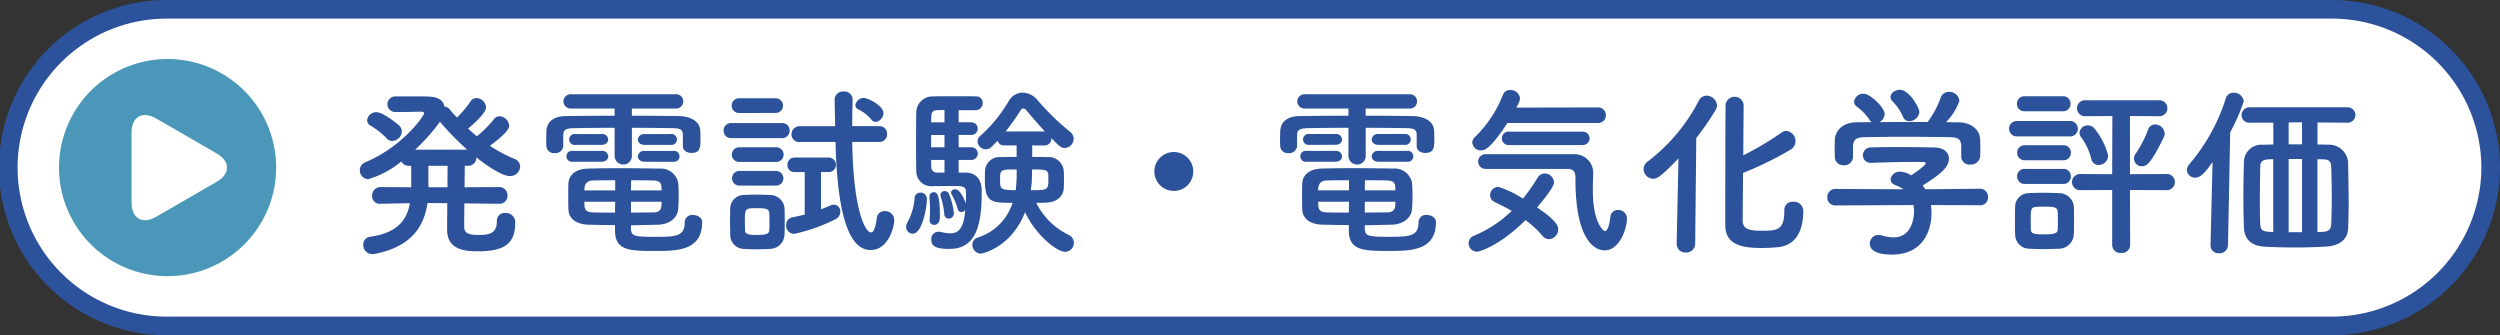
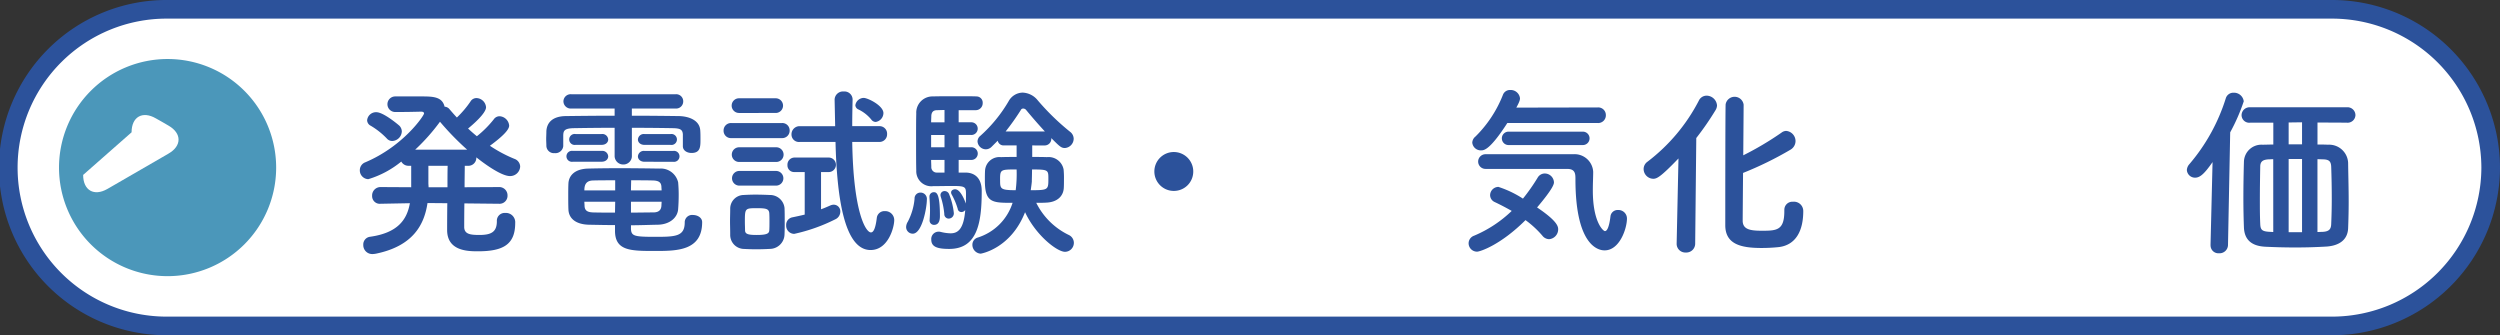
<svg xmlns="http://www.w3.org/2000/svg" width="368.807" height="49.456">
  <rect width="100%" height="100%" fill="#333333" stroke="none" />
  <g data-name="グループ 542">
    <g data-name="グループ 537">
      <g data-name="グループ 461">
        <path data-name="パス 3406" d="M367.433 24.728a23.425 23.425 0 01-23.357 23.354H24.73a23.355 23.355 0 110-46.709h319.346a23.425 23.425 0 0123.357 23.355z" fill="#fff" />
        <path data-name="パス 3407" d="M367.433 24.728a23.425 23.425 0 01-23.357 23.354H24.73a23.355 23.355 0 110-46.709h319.346a23.425 23.425 0 0123.357 23.355z" fill="none" stroke="#2c529b" stroke-miterlimit="10" stroke-width="2.747" />
      </g>
      <path data-name="パス 3408" d="M40.739 24.723A16.016 16.016 0 1124.728 8.707a16.01 16.01 0 0116.011 16.016z" fill="#4b97ba" />
-       <path data-name="パス 3409" d="M19.411 19.519c0-2.276 1.6-3.2 3.578-2.059l.94.531c1.96 1.142 5.176 2.995 7.145 4.132l.931.541c1.974 1.133 1.974 2.994 0 4.127l-.931.541-7.145 4.132-.94.541c-1.975 1.137-3.578.206-3.578-2.069z" fill="#fff" />
+       <path data-name="パス 3409" d="M19.411 19.519c0-2.276 1.6-3.2 3.578-2.059l.94.531l.931.541c1.974 1.133 1.974 2.994 0 4.127l-.931.541-7.145 4.132-.94.541c-1.975 1.137-3.578.206-3.578-2.069z" fill="#fff" />
    </g>
    <g data-name="グループ 538" fill="#2c529b">
      <path data-name="パス 3410" d="M73.569 30.06l-5.062-.054c-.026 1.732-.026 3.194-.026 3.546.053 1 .92 1.11 2.246 1.11 1.732 0 2.571-.434 2.571-2.031a1.156 1.156 0 011.246-1.218 1.379 1.379 0 011.461 1.489c0 3.194-1.813 4.169-5.495 4.169-1.461 0-4.547-.027-4.547-3.14 0-.352 0-2.03.026-3.953l-2.922-.026c-.488 3.3-2.22 6.361-7.607 7.471a3.036 3.036 0 01-.46.054 1.32 1.32 0 01-1.408-1.354 1.143 1.143 0 01.975-1.191c4.087-.568 5.467-2.49 5.9-4.954l-4.3.082h-.026a1.129 1.129 0 01-1.245-1.164 1.24 1.24 0 011.271-1.3l4.494.026v-3.167h-.325a1.2 1.2 0 01-1.137-.622 14.075 14.075 0 01-4.872 2.6 1.3 1.3 0 01-1.245-1.327 1.243 1.243 0 01.812-1.164c5.631-2.382 8.662-6.9 8.662-7.2 0-.19-.162-.271-.433-.271-1 .027-2.274.054-3.817.054a1.15 1.15 0 010-2.3h3.817c1.733 0 3.113.026 3.465 1.515a.978.978 0 01.731.379c.351.406.7.813 1.083 1.218a14.565 14.565 0 002-2.355 1.021 1.021 0 01.893-.514 1.464 1.464 0 011.407 1.354c0 .92-2.084 2.679-2.652 3.139.433.407.839.759 1.3 1.138a15.387 15.387 0 002.49-2.491 1.045 1.045 0 01.866-.46 1.51 1.51 0 011.408 1.38c0 .6-.893 1.543-2.842 2.978a19.991 19.991 0 003.6 1.922 1.255 1.255 0 01.866 1.137 1.478 1.478 0 01-1.516 1.408c-1.109 0-3.248-1.408-4.953-2.762v.055a1.172 1.172 0 01-1.273 1.19h-.432c0 .812-.028 1.95-.028 3.167l5.035-.026a1.22 1.22 0 011.3 1.245 1.178 1.178 0 01-1.272 1.218zm-16.512-9.637a11.13 11.13 0 00-2.355-1.867.942.942 0 01-.542-.812 1.317 1.317 0 011.354-1.192c1.083 0 3.33 1.922 3.411 2a1.264 1.264 0 01.352.838 1.472 1.472 0 01-1.408 1.408 1.045 1.045 0 01-.812-.375zm11.856 1.652a40.4 40.4 0 01-4.006-4.115 29.159 29.159 0 01-3.654 4.115zm-2.9 5.548c0-1.217 0-2.355.027-3.167h-2.843v2.545c0 .217.028.406.028.622z" />
      <path data-name="パス 3411" d="M100.741 19.882c-.027-.785-.406-.948-1.462-.974a362.015 362.015 0 00-6.063-.055v4.088a1.25 1.25 0 01-1.272 1.326 1.265 1.265 0 01-1.272-1.326v-4.088c-2.274 0-4.439.027-6.01.055-1.462.026-1.543.432-1.57 1.055v1.6a1.162 1.162 0 01-1.272 1.029 1.113 1.113 0 01-1.218-1.056c0-.325-.027-.677-.027-1.029s.027-.73.027-1.136c.054-1.191.812-2.22 2.869-2.247 2.166-.027 4.656-.054 7.2-.054v-1.056h-6.389a1.085 1.085 0 01-1.164-1.056 1.07 1.07 0 011.164-1.055h15.4a1.037 1.037 0 011.109 1.055 1.052 1.052 0 01-1.109 1.056h-6.47v1.056c2.437 0 4.818.027 6.93.054 1.462.027 3.113.6 3.167 2.192.027.352.027.84.027 1.273 0 1.082-.027 1.976-1.326 1.976-.65 0-1.273-.352-1.273-1v-1.678zM84.5 23.861a.81.81 0 110-1.6h4.25a.863.863 0 01.974.812c0 .379-.324.785-.974.785zm8.582 9.912c.054 1.056.488 1.164 3.572 1.164 3.005 0 4.359-.054 4.359-2.138a1.088 1.088 0 011.219-1.083c.649 0 1.352.379 1.352 1.056 0 4.223-3.735 4.25-6.93 4.25-3.6 0-5.927 0-5.927-2.978v-.839c-1.218 0-2.463-.027-3.871-.054-1.949-.054-2.951-.948-3-2.247-.028-.677-.028-1.354-.028-1.976 0-.65 0-1.272.028-1.868.053-1.056.811-2.138 2.923-2.192 1.136-.028 2.734-.055 4.439-.055 2.084 0 4.3.027 6.036.055a2.637 2.637 0 012.788 2.03c.055.6.081 1.218.081 1.84 0 .7-.026 1.435-.081 2.112-.081 1.218-1.19 2.247-2.95 2.3-1.462.027-2.734.081-4.006.081zm-8.175-12.4a.81.81 0 110-1.6h3.844a.863.863 0 01.974.812c0 .379-.324.785-.974.785zm5.847 5.224c-1.219 0-2.382 0-3.275.027-1.137.027-1.273.812-1.273 1.462h4.548zm0 3.167h-4.548c0 .19.028.406.028.6.026.73.46.947 1.272.974.974.027 2.057.027 3.221.027zm6.849-1.678c0-.163-.028-.352-.028-.514-.027-.623-.325-.921-1.245-.948-.839-.027-2-.027-3.221-.027 0 .379-.027.893-.027 1.489zm-4.521 1.678v1.6c1.137 0 2.246-.027 3.276-.027.73 0 1.163-.271 1.217-.974 0-.19.028-.406.028-.6zm2-8.391c-.649 0-.974-.406-.974-.785a.863.863 0 01.974-.812h3.844a.81.81 0 110 1.6zm0 2.49c-.649 0-.974-.406-.974-.785a.863.863 0 01.974-.812h4.223a.81.81 0 110 1.6z" />
      <path data-name="パス 3412" d="M107.909 20.373a1.079 1.079 0 01-1.164-1.11 1.094 1.094 0 011.164-1.11h7.417a1.08 1.08 0 011.164 1.11 1.093 1.093 0 01-1.164 1.11zm5.577 16.35a41.02 41.02 0 01-1.922.054c-.65 0-1.3-.027-1.841-.054a2.063 2.063 0 01-2-2.139c0-.7-.027-1.326-.027-1.949s.027-1.218.027-1.813a2.015 2.015 0 011.976-2.057c.514-.028 1.11-.055 1.733-.055.758 0 1.515.027 2.138.055a2.15 2.15 0 012.166 1.922c.027.622.027 1.3.027 1.976 0 .649 0 1.3-.027 1.894a2.192 2.192 0 01-2.254 2.162zm-4.466-20.058a1.083 1.083 0 110-2.166h5.413a1.083 1.083 0 110 2.166zm.053 7.227a1.083 1.083 0 110-2.165h5.409a1.083 1.083 0 110 2.165zm0 3.492a1.083 1.083 0 010-2.166h5.409a1.083 1.083 0 110 2.166zm4.44 5.333c0-.433 0-.894-.027-1.273-.054-.649-.514-.731-1.787-.731-1.787 0-1.813 0-1.813 2 0 .433.026.893.026 1.3.028.514.461.65 1.706.65 1.516 0 1.841-.217 1.868-.677.027-.38.027-.813.027-1.273zm5.2-7.336h-1.516a.978.978 0 01-1.029-1.029 1.045 1.045 0 011.029-1.109h5.117a1.071 1.071 0 010 2.138h-1.192v5.492c.46-.163.894-.352 1.381-.568a1.246 1.246 0 01.514-.109.978.978 0 01.947 1.029 1.244 1.244 0 01-.758 1.137 25.6 25.6 0 01-6.036 2.138 1.2 1.2 0 01-1.191-1.272 1.125 1.125 0 01.893-1.164 50.383 50.383 0 001.841-.406zm7.011-4.44c.162 10.4 2 13.346 2.761 13.346.379 0 .676-.6.866-2.166a1.126 1.126 0 011.191-.975 1.322 1.322 0 011.378 1.327c0 1.028-.866 4.412-3.492 4.412-3.925 0-4.981-7.985-5.17-15.944h-5.276a1.1 1.1 0 01-1.219-1.109 1.194 1.194 0 011.219-1.218h5.223q-.039-1.99-.081-3.9v-.028a1.24 1.24 0 011.354-1.19 1.2 1.2 0 011.3 1.218v.027c-.028 1.164-.055 2.49-.055 3.871h3.979a1.105 1.105 0 011.164 1.164 1.119 1.119 0 01-1.164 1.163zm2.815-3.3a5.542 5.542 0 00-1.949-1.516.722.722 0 01-.406-.6 1.279 1.279 0 011.219-1.083c.622 0 2.922 1.137 2.922 2.247a1.342 1.342 0 01-1.136 1.3.8.8 0 01-.653-.354z" />
      <path data-name="パス 3413" d="M133.674 33.473a1.534 1.534 0 01.244-.758 8.995 8.995 0 001-3.384.863.863 0 01.84-.92.936.936 0 01.974 1.055c0 1.11-.677 5.008-2.084 5.008a.976.976 0 01-.974-1.001zm8.77-8.013c.46 0 2.382.081 2.382 2.734 0 4.683-.649 8.527-4.791 8.527-1.759 0-2.652-.3-2.652-1.381a1.083 1.083 0 011.056-1.164 1.168 1.168 0 01.3.028 6.6 6.6 0 001.489.216c1.028 0 1.949-.542 2.166-3.438a.708.708 0 01-.569.3.543.543 0 01-.542-.487 10.193 10.193 0 00-.893-2.112.615.615 0 01-.081-.3c0-.271.271-.461.6-.461.838 0 1.515 1.922 1.57 2.112.027-.569.027-1.083.027-1.435 0-1.056-.136-1.164-2.057-1.164-.921 0-1.95.027-2.789.027a2.218 2.218 0 01-2.49-2.274c-.027-1.055-.027-2.707-.027-4.331s0-3.221.027-4.114a2.393 2.393 0 012.49-2.517c.758-.028 2.355-.028 3.817-.028 1.056 0 2.058 0 2.6.028a.916.916 0 01.893.974 1.031 1.031 0 01-1.028 1.056h-2.518v1.786h1.814a.936.936 0 110 1.868h-1.814v1.814h1.814a.936.936 0 110 1.867h-1.814v1.868zm-5.3 7.011v-.108c.027-.407.055-.866.055-1.3 0-.812-.055-1.569-.082-1.9v-.108a.636.636 0 01.623-.7c.378 0 .919.028.919 3.493 0 .4-.026 1.326-.866 1.326a.641.641 0 01-.654-.701zm2.192-16.242c-.513 0-.947.028-1.19.028-.406.027-.732.216-.758.866 0 .244-.027.568-.027.92h1.975zm0 3.682h-1.975v1.814h1.975zm0 3.681h-1.975c0 .379.027.731.027 1.029a.8.8 0 00.839.839h1.109zm-.026 8.013a11.6 11.6 0 00-.515-2.545 1.183 1.183 0 01-.054-.271.59.59 0 01.623-.6.7.7 0 01.649.46 10.029 10.029 0 01.7 2.788.77.77 0 01-.758.812.651.651 0 01-.65-.646zm12.966-10.151v1.7c.757 0 1.515 0 2.166.027a2.253 2.253 0 012.463 1.814 12.759 12.759 0 01.053 1.489c0 .433 0 .893-.026 1.272-.082 1.218-1 2.084-2.626 2.138-.434.028-.947.028-1.435.028a10.39 10.39 0 004.791 4.737 1.29 1.29 0 01.758 1.136 1.327 1.327 0 01-1.3 1.354c-1.191 0-4.331-2.463-5.9-5.847-2.111 5.387-6.5 6.118-6.551 6.118a1.3 1.3 0 01-1.218-1.3 1.1 1.1 0 01.812-1.083 7.861 7.861 0 005.116-5.115c-2.977 0-4.087 0-4.087-3.276 0-.541 0-1.083.027-1.516a2.129 2.129 0 012.355-1.949c.7-.027 1.488-.027 2.3-.027v-1.7h-1.922a.878.878 0 01-.866-.7l-.894.894a1.2 1.2 0 01-.866.378 1.24 1.24 0 01-1.218-1.164 1.076 1.076 0 01.433-.839 21.122 21.122 0 004.169-5.116 2.407 2.407 0 012.057-1.245 2.99 2.99 0 012.22 1.137 35.505 35.505 0 004.791 4.656 1.306 1.306 0 01.514 1 1.39 1.39 0 01-1.3 1.381c-.541 0-.785-.244-2-1.462v.054a.977.977 0 01-.947 1.029zm-4.738 5.089c0 1.3 0 1.516 2.3 1.516a19.244 19.244 0 00.136-3.059c-2.386-.002-2.441-.002-2.441 1.541zm6.606-7.147a75.568 75.568 0 01-2.762-3.167.564.564 0 00-.433-.216.372.372 0 00-.352.216 36.179 36.179 0 01-2.246 3.167zm-1.922 7.31c-.027.432-.108.893-.163 1.353 2.572 0 2.6-.055 2.6-1.679 0-1.3 0-1.38-2.41-1.38-.006.837-.032 1.541-.032 1.704z" />
      <path data-name="パス 3414" d="M173.163 28.165a2.869 2.869 0 112.869-2.869 2.854 2.854 0 01-2.869 2.869z" />
-       <path data-name="パス 3415" d="M208.997 19.882c-.027-.785-.406-.948-1.462-.974a362.015 362.015 0 00-6.063-.055v4.088a1.25 1.25 0 01-1.273 1.326 1.265 1.265 0 01-1.271-1.326v-4.088c-2.275 0-4.44.027-6.01.055-1.462.026-1.543.432-1.57 1.055v1.6a1.163 1.163 0 01-1.272 1.029 1.113 1.113 0 01-1.218-1.056c0-.325-.027-.677-.027-1.029s.027-.73.027-1.136c.054-1.191.812-2.22 2.869-2.247 2.166-.027 4.656-.054 7.2-.054v-1.056h-6.389a1.085 1.085 0 01-1.164-1.056 1.069 1.069 0 011.164-1.055h15.4a1.037 1.037 0 011.109 1.055 1.052 1.052 0 01-1.109 1.056h-6.47v1.056c2.436 0 4.818.027 6.93.054 1.461.027 3.113.6 3.167 2.192.027.352.027.84.027 1.273 0 1.082-.027 1.976-1.326 1.976-.65 0-1.273-.352-1.273-1v-1.678zm-16.241 3.979a.81.81 0 110-1.6h4.25a.863.863 0 01.974.812c0 .379-.325.785-.974.785zm8.581 9.907c.054 1.056.487 1.164 3.572 1.164 3.005 0 4.359-.054 4.359-2.138a1.087 1.087 0 011.218-1.083c.65 0 1.353.379 1.353 1.056 0 4.223-3.735 4.25-6.93 4.25-3.6 0-5.927 0-5.927-2.978V33.2c-1.218 0-2.463-.027-3.871-.054-1.949-.054-2.951-.948-3-2.247-.028-.677-.028-1.354-.028-1.976 0-.65 0-1.272.028-1.868.053-1.056.811-2.138 2.922-2.192 1.137-.028 2.735-.055 4.44-.055 2.084 0 4.3.027 6.036.055a2.637 2.637 0 012.788 2.03c.055.6.081 1.218.081 1.84 0 .7-.026 1.435-.081 2.112-.081 1.218-1.19 2.247-2.95 2.3-1.462.027-2.734.081-4.006.081zm-8.175-12.4a.81.81 0 110-1.6h3.844a.863.863 0 01.974.812c0 .379-.325.785-.974.785zm5.847 5.224c-1.219 0-2.382 0-3.275.027-1.137.027-1.273.812-1.273 1.462h4.548zm0 3.167h-4.548c0 .19.027.406.027.6.027.73.46.947 1.273.974.974.027 2.057.027 3.221.027zm6.849-1.678c0-.163-.028-.352-.028-.514-.027-.623-.325-.921-1.245-.948-.839-.027-2-.027-3.222-.027 0 .379-.026.893-.026 1.489zm-4.521 1.678v1.6c1.137 0 2.246-.027 3.275-.027.731 0 1.164-.271 1.218-.974 0-.19.028-.406.028-.6zm2-8.391c-.649 0-.975-.406-.975-.785a.864.864 0 01.975-.812h3.845a.81.81 0 110 1.6zm0 2.49c-.649 0-.975-.406-.975-.785a.864.864 0 01.975-.812h4.223a.81.81 0 110 1.6z" />
      <path data-name="パス 3416" d="M217.898 37.125a1.241 1.241 0 01-1.245-1.245 1.2 1.2 0 01.812-1.11 18.131 18.131 0 005.549-3.654 36.704 36.704 0 00-2.49-1.3 1.133 1.133 0 01-.7-1.029 1.247 1.247 0 011.218-1.217 15.159 15.159 0 013.627 1.732 28.067 28.067 0 002.166-3.086 1.213 1.213 0 011.056-.622 1.364 1.364 0 011.353 1.3c0 .216-.054.839-2.49 3.708 2.9 1.949 3.112 2.761 3.112 3.222a1.455 1.455 0 01-1.353 1.461 1.3 1.3 0 01-.975-.514 14.591 14.591 0 00-2.49-2.3c-3.658 3.652-6.689 4.654-7.15 4.654zm4.466-18.976c-2.517 3.9-3.411 4.034-3.843 4.034a1.266 1.266 0 01-1.327-1.137 1.2 1.2 0 01.46-.893 17.748 17.748 0 004.088-6.226 1.107 1.107 0 011.056-.65 1.376 1.376 0 011.435 1.218c0 .189-.028.46-.542 1.38l12.018-.026a1.123 1.123 0 011.192 1.136 1.136 1.136 0 01-1.218 1.164zm-3.22 6.768a1.083 1.083 0 110-2.166h12.938a2.752 2.752 0 012.95 2.6c0 .677-.053 1.651-.053 2.761 0 4.683 1.543 5.982 1.786 5.982.325 0 .623-.622.812-2.139a1.062 1.062 0 011.11-.974 1.258 1.258 0 011.327 1.245c0 1.489-1.083 4.71-3.3 4.71-.568 0-4.3-.189-4.3-10.5 0-.731 0-1.516-1.191-1.516zm3.465-3.519a.99.99 0 110-1.976h10.854a.989.989 0 110 1.976z" />
      <path data-name="パス 3417" d="M247.344 35.907l.27-12.533c-2.652 2.761-3.193 3-3.735 3a1.456 1.456 0 01-1.407-1.434 1.324 1.324 0 01.568-1.083 26.712 26.712 0 007.579-9.014 1.263 1.263 0 011.137-.731 1.561 1.561 0 011.543 1.435 1.426 1.426 0 01-.216.7 42.107 42.107 0 01-2.843 4.114l-.162 15.538a1.311 1.311 0 01-1.381 1.353 1.283 1.283 0 01-1.353-1.326zm15.89-4.9a1.183 1.183 0 011.272-1.245 1.373 1.373 0 011.516 1.38c0 2.9-1.083 4.981-3.574 5.306a24.655 24.655 0 01-2.571.135c-2.977 0-5.359-.514-5.359-3.356 0-1.11 0-17.026.053-17.838a1.343 1.343 0 012.654.054c0 .541-.028 3.87-.055 7.47a45.114 45.114 0 005.657-3.356 1.153 1.153 0 01.677-.244 1.51 1.51 0 011.378 1.516 1.481 1.481 0 01-.731 1.246 51.087 51.087 0 01-7.011 3.437c-.027 3.492-.054 6.632-.054 7.119.054 1.219 1.109 1.408 2.842 1.408 2.166 0 3.3-.054 3.3-2.869v-.163z" />
-       <path data-name="パス 3418" d="M284.858 30.249a8.705 8.705 0 01.081 1.191c0 2.436-1.137 6.118-5.847 6.118-2.111 0-3.249-.568-3.249-1.624a1.253 1.253 0 011.272-1.272 1.274 1.274 0 01.434.054 6.037 6.037 0 001.786.3c3.032 0 3.032-3.628 3.032-3.844a4.994 4.994 0 00-.082-.921l-11.476.055a1.164 1.164 0 01-1.245-1.192 1.2 1.2 0 011.217-1.245l10.016.054a4.576 4.576 0 00-1.083-.568c-.568-.19-.811-.542-.811-.893a1.341 1.341 0 011.434-1.137 3.408 3.408 0 011.6.541c.7-.46 2.138-1.462 2.138-1.786 0-.109-.108-.163-.3-.163-.3-.027-.813-.027-1.435-.027-1.732 0-4.358.054-6.253.135h-.055a1.13 1.13 0 01-1.217-1.136 1.17 1.17 0 011.245-1.138c1.164-.053 2.626-.053 4.06-.053 1.976 0 3.952.027 5.2.053 1.543.028 2.192.813 2.192 1.652 0 1.326-1.435 2.436-3.871 3.952a6.671 6.671 0 01.379.568l8.067-.081a1.179 1.179 0 011.191 1.245 1.127 1.127 0 01-1.165 1.191zm4.465-8.662c0-1.137-.595-1.326-1.7-1.353-2.166-.028-4.6-.054-6.957-.054-1.922 0-3.816.026-5.495.054-1.488.027-1.732.406-1.813 1.353v1.6a1.266 1.266 0 01-1.38 1.191 1.226 1.226 0 01-1.3-1.218c0-.352-.027-.758-.027-1.191 0-.46.027-.92.027-1.326.054-1.272 1.056-2.572 3.167-2.6l2.273-.027a1.2 1.2 0 01-.351-.379 7.659 7.659 0 00-1.9-1.949.932.932 0 01-.351-.7 1.362 1.362 0 011.38-1.164c1.028 0 3.14 2.057 3.14 3.005a1.462 1.462 0 01-.785 1.191c2.382-.027 4.736-.027 7.119-.027a13.368 13.368 0 001.922-3.573 1.263 1.263 0 011.218-.866 1.49 1.49 0 011.543 1.326 8.337 8.337 0 01-1.976 3.14c.622 0 1.272.027 1.9.027 1.6.027 3.086.893 3.139 2.572.028.379.028.947.028 1.462 0 .379 0 .73-.028 1a1.343 1.343 0 01-1.434 1.191 1.2 1.2 0 01-1.354-1.137v-1.543zm-7.66-3.708a.961.961 0 01-.921-.65 7.552 7.552 0 00-1.6-2.328.942.942 0 01-.243-.6c0-.569.675-1.056 1.379-1.056 1.381 0 2.87 2.653 2.87 3.275a1.521 1.521 0 01-1.485 1.359z" />
-       <path data-name="パス 3419" d="M297.521 20.125a1.137 1.137 0 110-2.274h7.823a1.138 1.138 0 110 2.274zm6.09 16.567c-.568.027-1.38.054-2.166.054-.757 0-1.542-.027-2.084-.054a2.1 2.1 0 01-2.083-2.139c-.028-.6-.028-1.163-.028-1.759 0-.785 0-1.57.028-2.247a2.025 2.025 0 012.03-2.057 47.085 47.085 0 012.03-.054c.866 0 1.705.027 2.355.054a2.212 2.212 0 012.247 1.922c.027.623.027 1.353.027 2.084 0 .7 0 1.435-.027 2.03a2.23 2.23 0 01-2.329 2.166zm-4.929-20.275a1.072 1.072 0 01-1.137-1.11 1.086 1.086 0 011.137-1.11h5.631a1.072 1.072 0 011.136 1.11 1.085 1.085 0 01-1.136 1.11zm.054 7.227a1.109 1.109 0 01-1.164-1.109 1.094 1.094 0 011.164-1.11h5.63a1.071 1.071 0 011.137 1.11 1.086 1.086 0 01-1.137 1.109zm0 3.492a1.093 1.093 0 01-1.164-1.109 1.079 1.079 0 011.164-1.11h5.63a1.071 1.071 0 011.137 1.11 1.086 1.086 0 01-1.137 1.109zm4.846 5.437c0-.487 0-.974-.026-1.353-.055-.7-.651-.731-2.03-.731-.379 0-.758 0-1.165.027-.785.054-.785.515-.785 2.03 0 .487.028.975.028 1.381.026.568.541.649 1.922.649 1.542 0 2-.162 2.03-.676.026-.375.026-.863.026-1.327zm8.013-4.547l-4.737.027a1.191 1.191 0 110-2.382l4.737.027.027-8.581-4.007.027a1.178 1.178 0 110-2.355h10.828a1.183 1.183 0 110 2.355l-4.222-.027v8.581l5.278-.027a1.2 1.2 0 110 2.382l-5.278-.027.026 8.148a1.206 1.206 0 01-1.326 1.136 1.191 1.191 0 01-1.326-1.136zm-3.086-4.629a9.288 9.288 0 00-1.462-3.113 1.093 1.093 0 01-.271-.677 1.2 1.2 0 011.246-1.11 1.281 1.281 0 01.866.352 10.213 10.213 0 012.111 4.088 1.412 1.412 0 01-1.407 1.407 1.087 1.087 0 01-1.081-.943zm6.308.027a1.2 1.2 0 01.243-.758 17.135 17.135 0 001.841-3.546 1.041 1.041 0 011.028-.758 1.418 1.418 0 011.408 1.326 1.158 1.158 0 01-.136.569c-1.868 3.844-2.517 4.276-3.221 4.276a1.143 1.143 0 01-1.161-1.105z" />
      <path data-name="パス 3420" d="M326.102 36.173l.3-12.263c-1.218 1.76-1.868 2.3-2.572 2.3a1.2 1.2 0 01-1.217-1.137 1.426 1.426 0 01.378-.866 27.6 27.6 0 005.36-9.691 1.165 1.165 0 011.164-.839 1.452 1.452 0 011.489 1.272 28.076 28.076 0 01-2 4.575l-.324 16.648a1.247 1.247 0 01-1.326 1.191 1.156 1.156 0 01-1.245-1.165zm20.08-18.078l-4.3-.022v3.248c.568 0 1.082 0 1.543.028a2.808 2.808 0 012.977 2.652c.027 1.977.082 3.817.082 5.766 0 1.245-.028 2.545-.082 3.925-.082 1.705-1.327 2.545-3.167 2.68a76.457 76.457 0 01-4.737.135c-1.6 0-3.194-.054-4.3-.108-2.165-.108-3.084-1.137-3.166-2.815a115.23 115.23 0 01-.082-4.277c0-1.814.028-3.6.082-5.468a2.58 2.58 0 012.734-2.49c.487 0 1-.028 1.6-.028V18.1h-3.411a1.129 1.129 0 01-1.272-1.11 1.183 1.183 0 011.272-1.163h14.227a1.176 1.176 0 011.3 1.163 1.159 1.159 0 01-1.272 1.11zm-10.828 5.387c-.271 0-.488.027-.7.027-.948.054-1.218.406-1.218 1.11-.027 1.6-.054 3.248-.054 4.873 0 1.163 0 2.355.054 3.491.027.921.244 1.164 1.434 1.219.163 0 .3.026.488.026zm4.25-5.441l-1.976.027v3.221h1.976zm0 5.414h-1.976v10.8h1.976zm2.274.027v10.746c.27 0 .568-.026.784-.026.975-.055 1.219-.434 1.245-1.165.055-1.245.082-2.49.082-3.708q0-2.355-.082-4.71c-.026-.839-.351-1.083-1.163-1.11z" />
    </g>
  </g>
</svg>